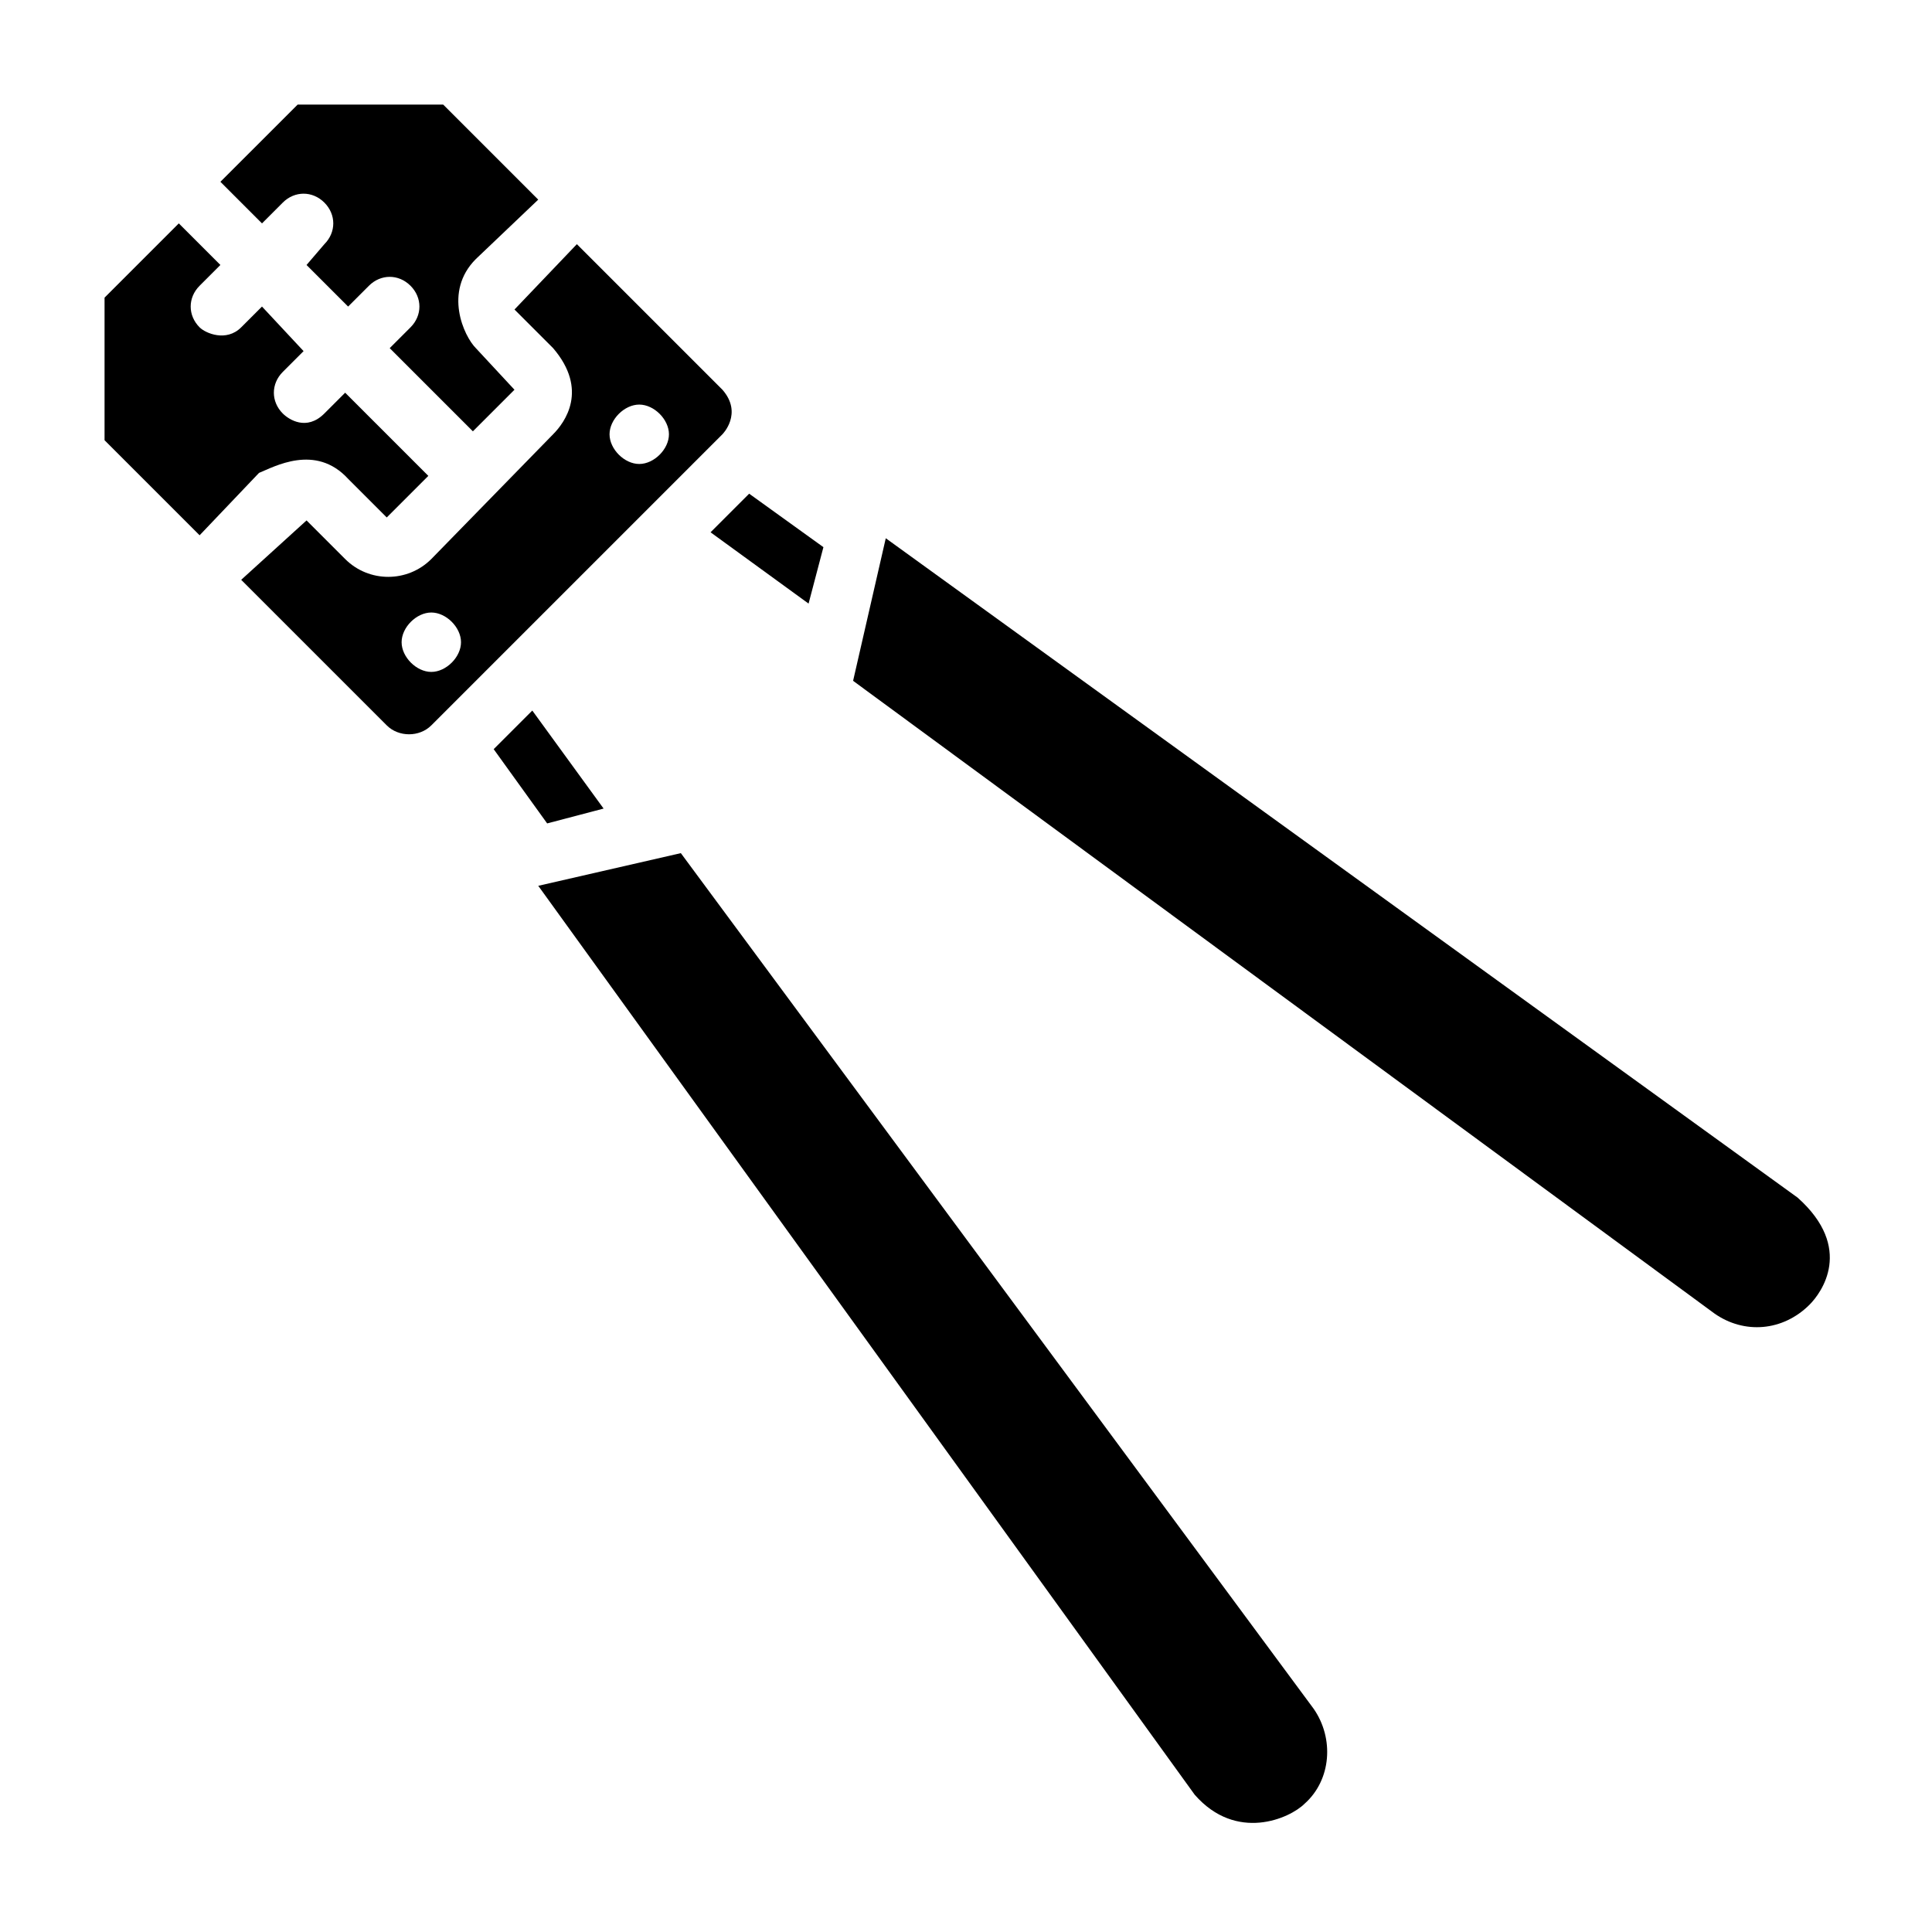
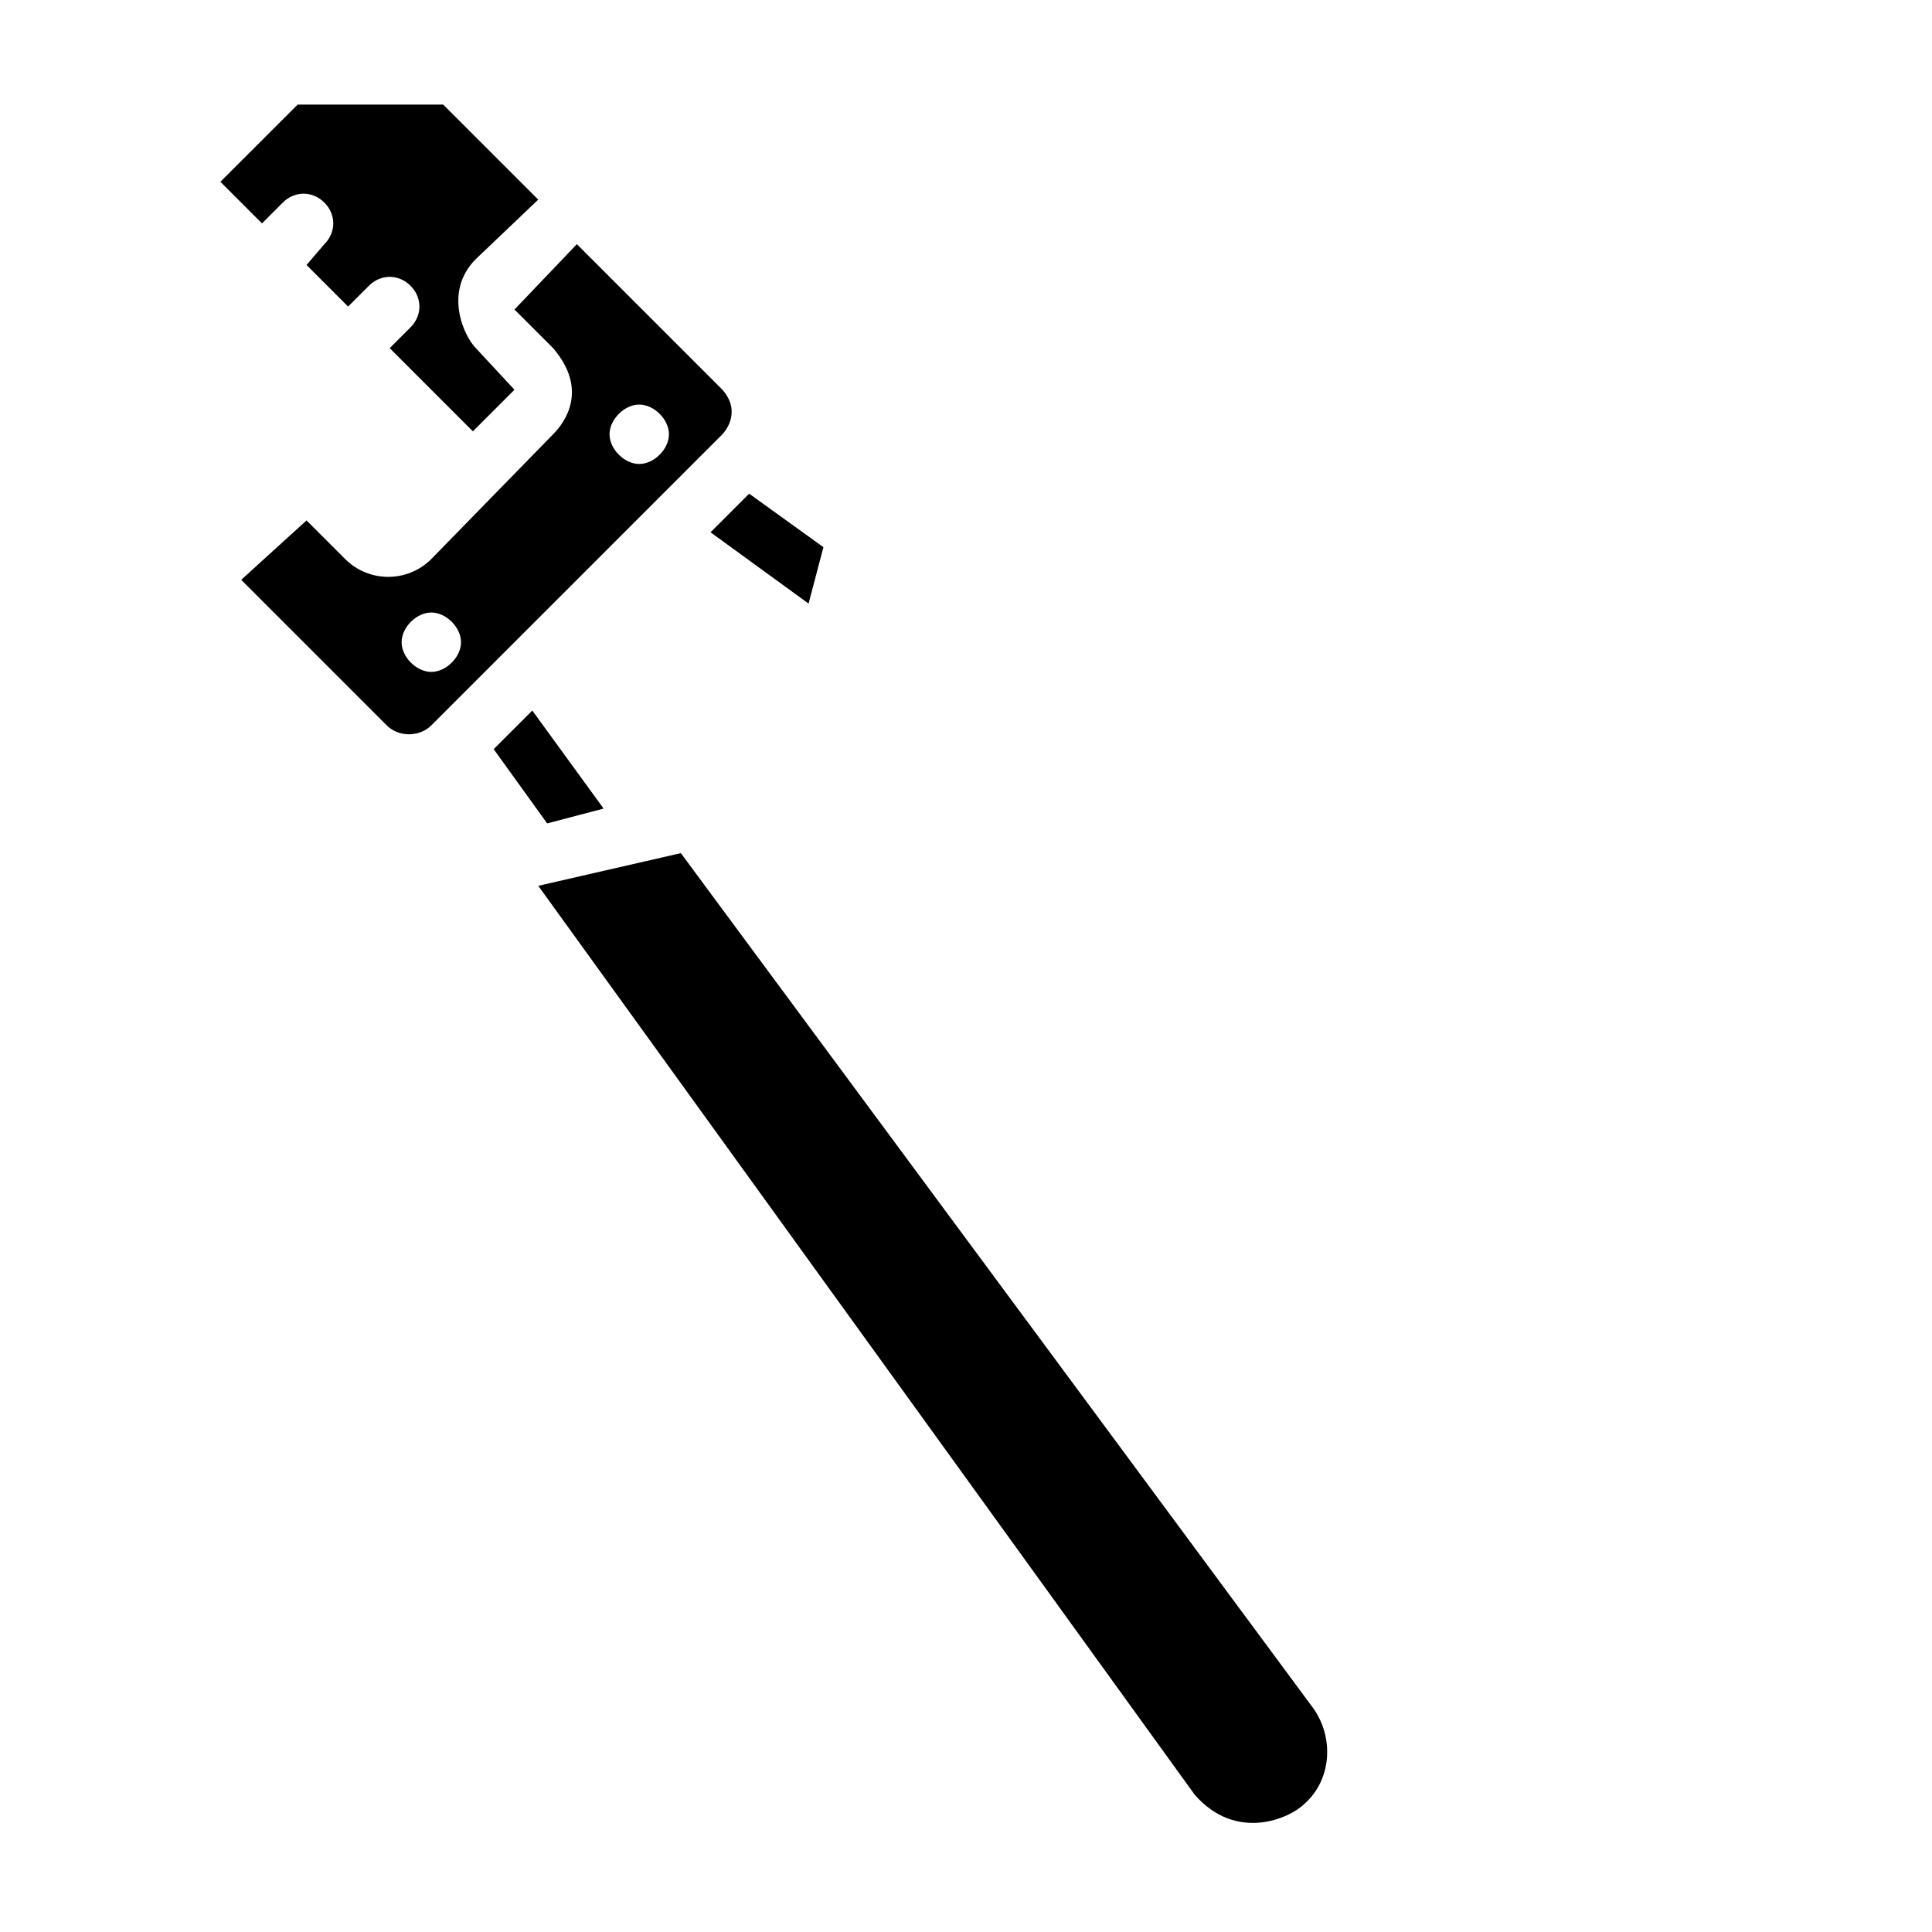
<svg xmlns="http://www.w3.org/2000/svg" fill="#000000" width="800px" height="800px" version="1.1" viewBox="144 144 512 512">
  <g>
    <path d="m324.43 370.09-37.785 8.66 173.97 240.88c11.02 12.594 25.191 6.297 29.125 2.363 7.086-6.297 7.871-17.32 2.363-25.191z" />
-     <path d="m620.41 461.4-241.67-174.76-8.66 37.785 228.29 167.68c7.871 5.512 18.105 4.723 25.191-2.363 3.148-3.148 11.809-14.957-3.148-28.34z" />
    <path d="m358.28 303.96 3.934-14.957-19.68-14.172-10.23 10.234z" />
    <path d="m303.96 358.28-18.895-25.977-10.234 10.23 14.172 19.68z" />
    <path d="m335.45 247.28-38.574-38.574-16.531 17.32 10.234 10.234c9.445 11.02 3.148 19.68 0 22.828l-32.277 33.062c-6.297 6.297-16.531 6.297-22.828 0l-10.234-10.234-17.32 15.742 38.574 38.574c3.148 3.148 8.66 3.148 11.809 0l77.145-77.145c0.004 0 5.512-5.512 0.004-11.809zm-77.148 74.785c-3.938 0-7.871-3.938-7.871-7.871 0-3.938 3.938-7.871 7.871-7.871 3.938 0 7.871 3.938 7.871 7.871 0.004 3.934-3.934 7.871-7.871 7.871zm55.105-55.105c-3.938 0-7.871-3.938-7.871-7.871 0-3.938 3.938-7.871 7.871-7.871 3.938 0 7.871 3.938 7.871 7.871s-3.934 7.871-7.871 7.871z" />
-     <path d="m236.26 270.9 10.234 10.234 11.02-11.02-22.043-22.043-5.512 5.512c-4.723 4.723-9.445 1.574-11.02 0-3.148-3.148-3.148-7.871 0-11.02l5.512-5.512-11.023-11.812-5.512 5.512c-3.938 3.938-9.445 1.574-11.02 0-3.148-3.148-3.148-7.871 0-11.02l5.512-5.512-11.02-11.02-19.68 19.68v37.785l25.191 25.191 15.742-16.531c3.938-1.574 14.957-7.875 23.617 1.574z" />
    <path d="m218.94 197.69c3.148-3.148 7.871-3.148 11.02 0 3.148 3.148 3.148 7.871 0 11.02l-4.723 5.512 11.02 11.02 5.512-5.512c3.148-3.148 7.871-3.148 11.02 0 3.148 3.148 3.148 7.871 0 11.02l-5.512 5.512 22.043 22.043 11.02-11.02-10.234-11.02c-3.148-3.148-8.66-14.957 0-23.617l16.531-15.742-25.191-25.191h-38.566l-20.469 20.465 11.02 11.023z" />
  </g>
</svg>